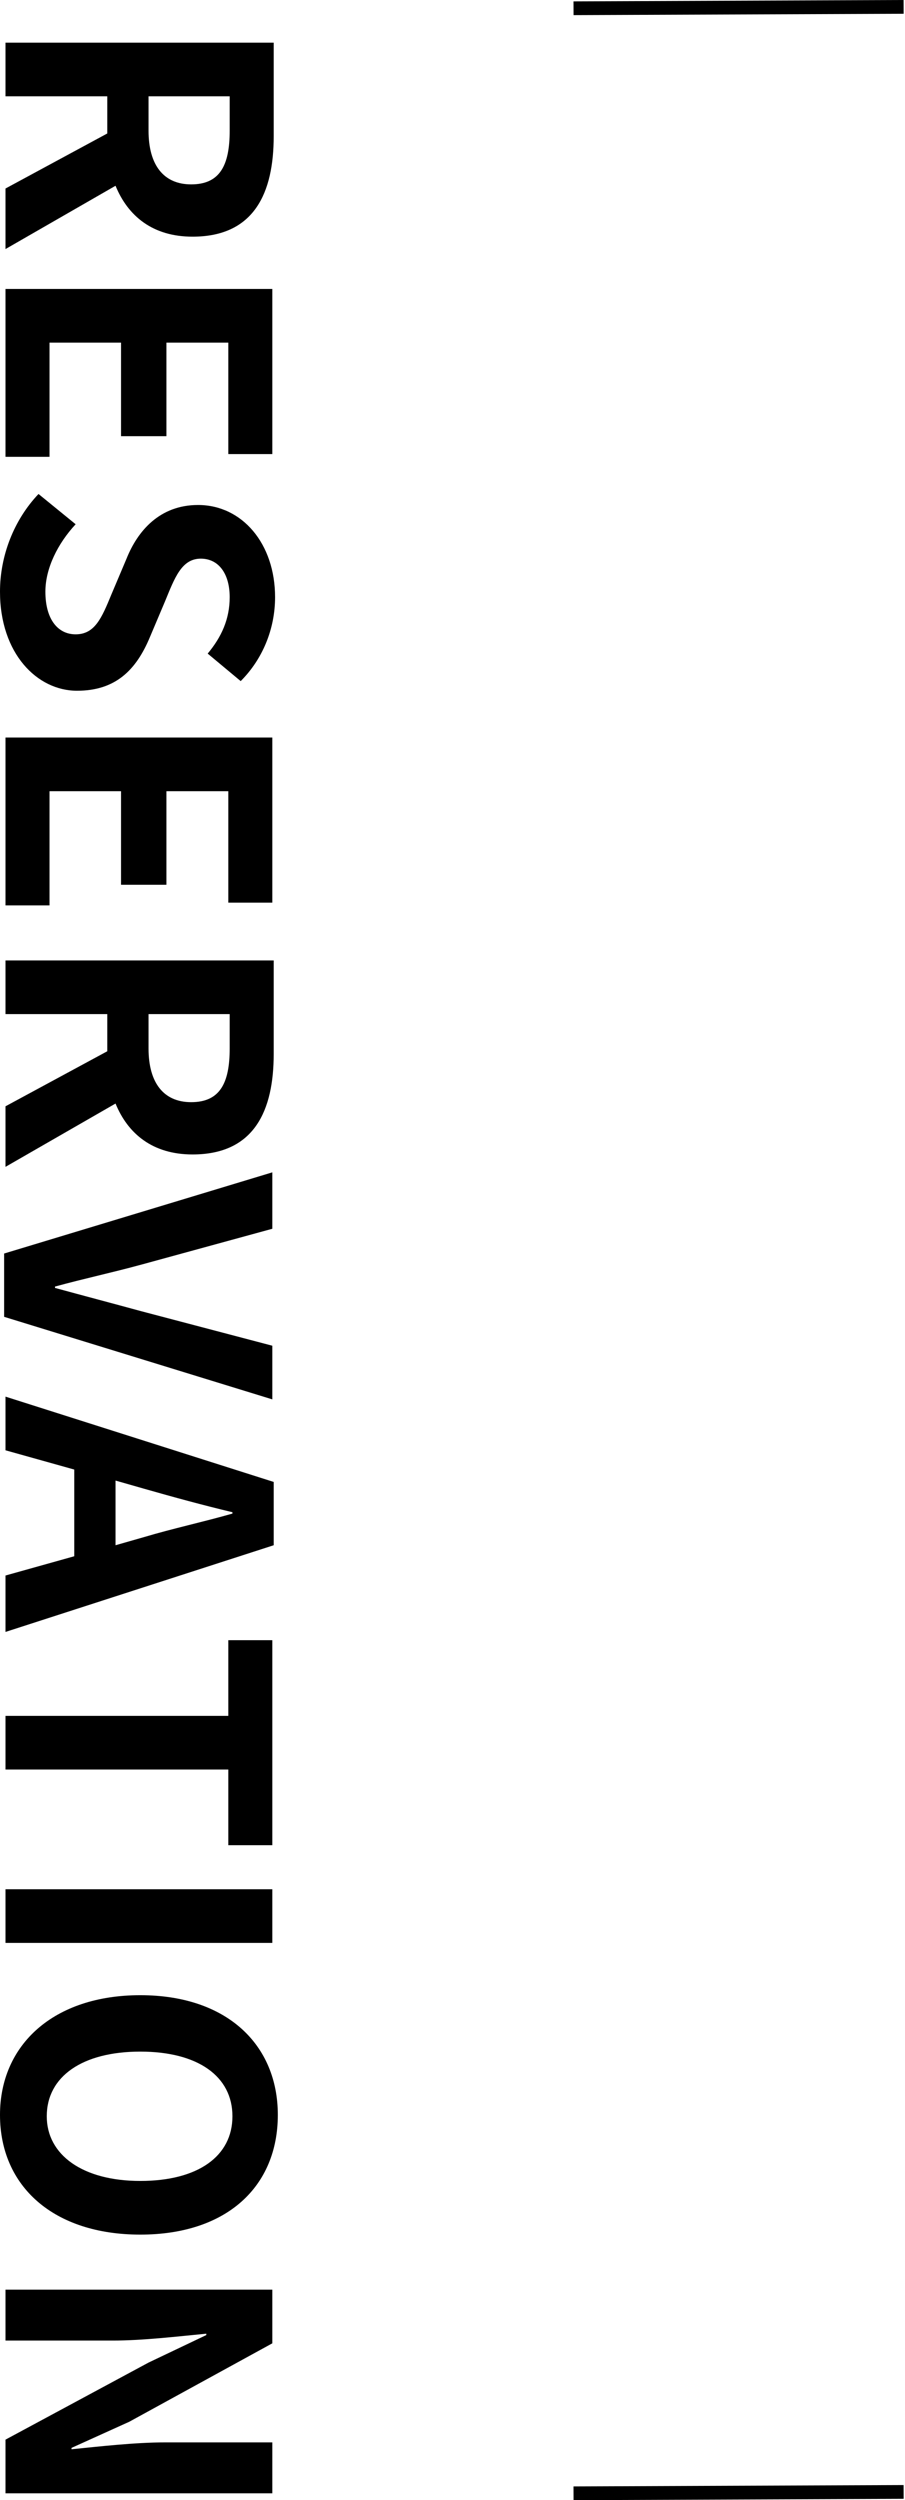
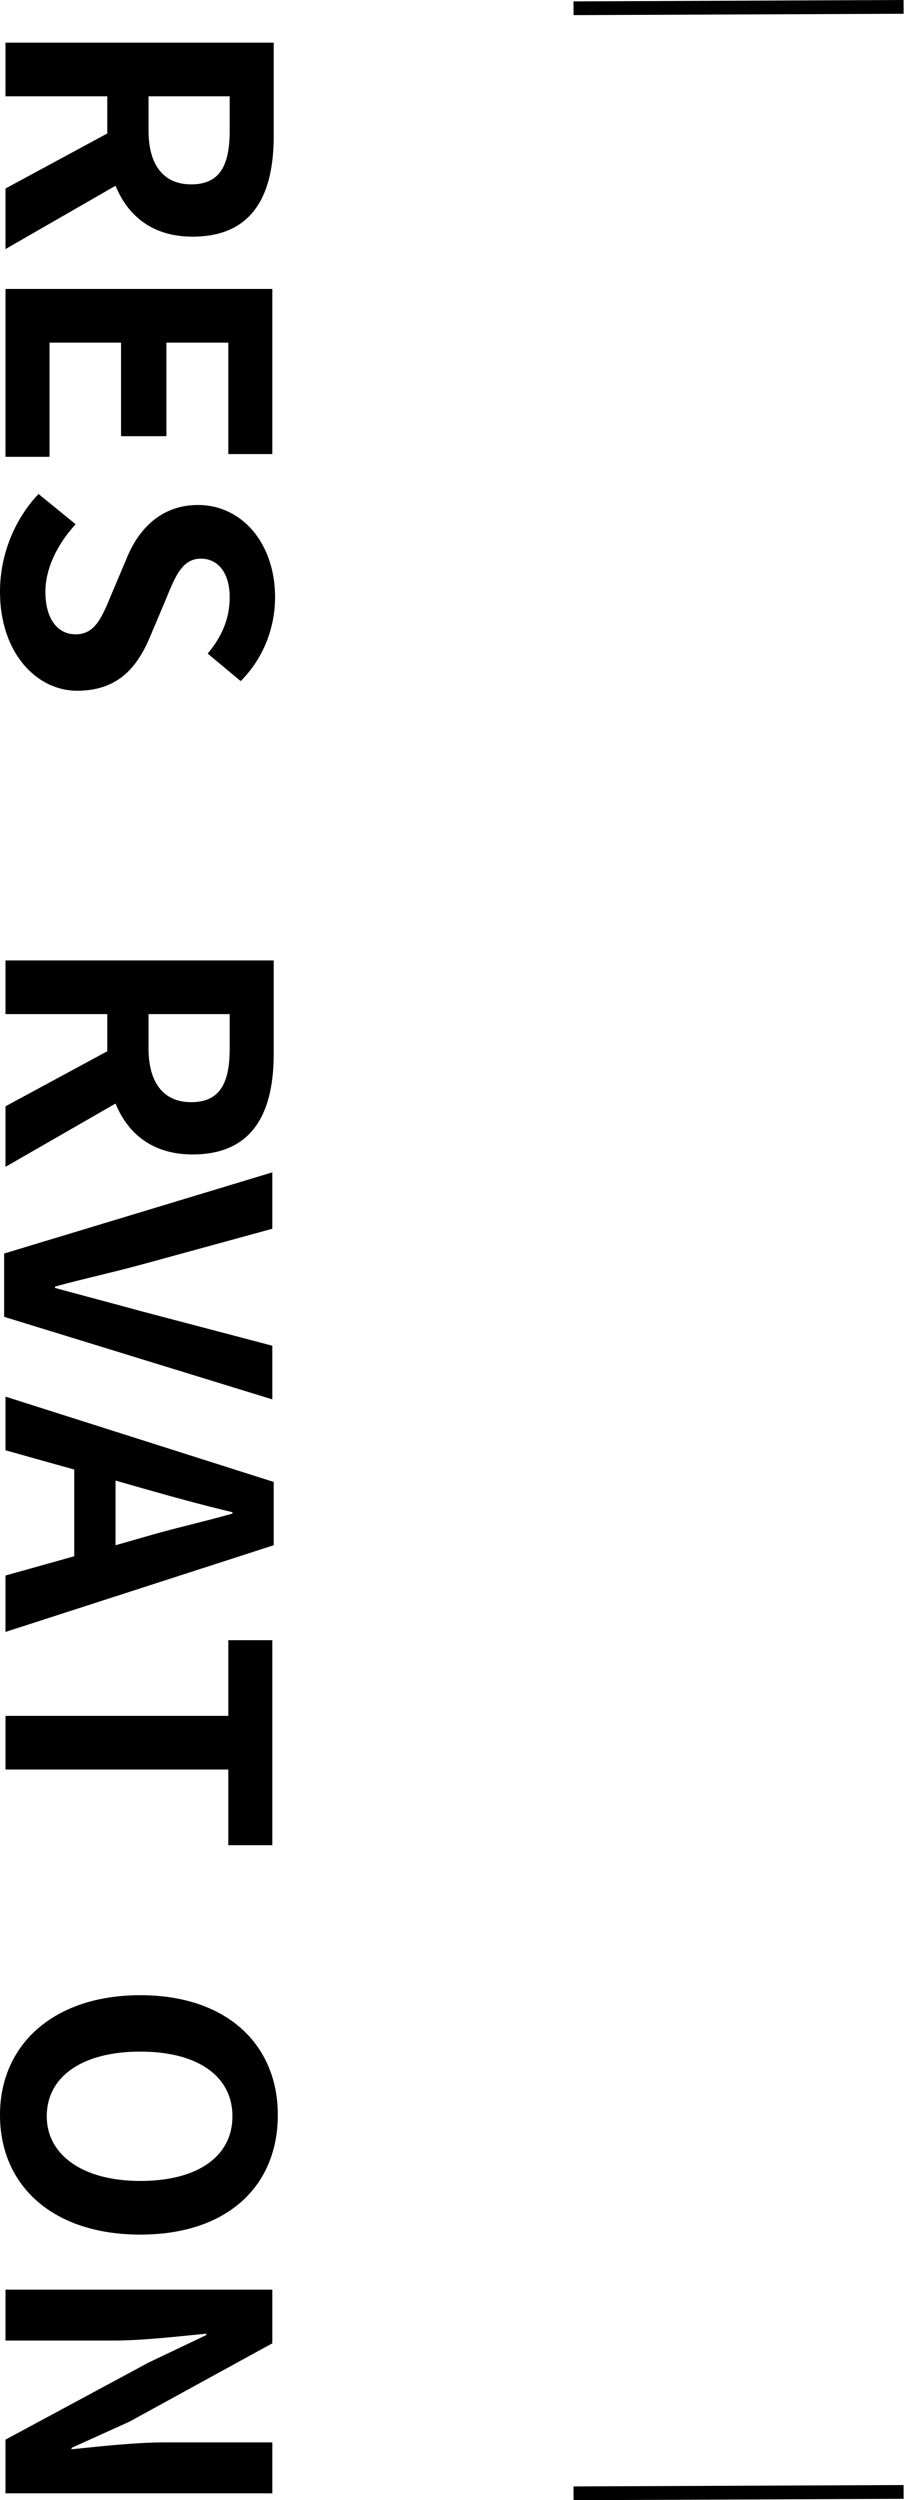
<svg xmlns="http://www.w3.org/2000/svg" version="1.1" id="レイヤー_1" x="0px" y="0px" viewBox="0 0 65.8 181.7" style="enable-background:new 0 0 65.8 181.7;" xml:space="preserve">
  <style type="text/css">
	.st0{fill:none;stroke:#000000;stroke-miterlimit:10;}
</style>
  <g>
    <path d="M0.4,13.7l7.4-4V7H0.4V3.1h19.5v6.8c0,4.1-1.4,7.3-5.9,7.3c-2.9,0-4.7-1.5-5.6-3.7l-8,4.6V13.7z M10.8,7v2.5   c0,2.5,1.1,3.9,3.1,3.9c2.1,0,2.8-1.4,2.8-3.9V7H10.8z" />
    <path d="M19.8,21v12h-3.2v-8.1h-4.5v6.8H8.8v-6.8H3.6v8.3H0.4V21H19.8z" />
    <path d="M2.8,35.9l2.7,2.2c-1.3,1.4-2.2,3.2-2.2,4.9c0,2,0.9,3.1,2.2,3.1c1.4,0,1.9-1.2,2.6-2.9l1.1-2.6c0.8-2,2.4-3.9,5.2-3.9   c3.2,0,5.6,2.8,5.6,6.7c0,2.3-0.9,4.5-2.5,6.1l-2.4-2c1-1.2,1.6-2.5,1.6-4.1c0-1.7-0.8-2.8-2.1-2.8c-1.4,0-1.9,1.4-2.6,3.1   l-1.1,2.6c-1,2.4-2.5,3.9-5.3,3.9C2.7,50.2,0,47.5,0,43C0,40.4,1,37.8,2.8,35.9z" />
-     <path d="M19.8,53.6v12h-3.2v-8.1h-4.5v6.8H8.8v-6.8H3.6v8.3H0.4V53.6H19.8z" />
    <path d="M0.4,80.4l7.4-4v-2.7H0.4v-3.9h19.5v6.8c0,4.1-1.4,7.3-5.9,7.3c-2.9,0-4.7-1.5-5.6-3.7l-8,4.6V80.4z M10.8,73.7v2.5   c0,2.5,1.1,3.9,3.1,3.9c2.1,0,2.8-1.4,2.8-3.9v-2.5H10.8z" />
    <path d="M19.8,85.2v4.1l-9.5,2.6c-2.2,0.6-4.1,1-6.3,1.6v0.1c2.2,0.6,4.1,1.1,6.3,1.7l9.5,2.5v3.9l-19.5-6v-4.6L19.8,85.2z" />
    <path d="M5.4,113.1v-6.3l-5-1.4v-3.9l19.5,6.2v4.6l-19.5,6.3v-4.1L5.4,113.1z M8.4,112.3l2.1-0.6c2-0.6,4.3-1.1,6.4-1.7v-0.1   c-2.1-0.5-4.3-1.1-6.4-1.7l-2.1-0.6V112.3z" />
    <path d="M16.6,124.7v-5.5h3.2v14.9h-3.2v-5.5H0.4v-3.9H16.6z" />
-     <path d="M19.8,137.3v3.9H0.4v-3.9H19.8z" />
+     <path d="M19.8,137.3v3.9H0.4H19.8z" />
    <path d="M10.2,145c6.3,0,10,3.6,10,8.7c0,5.2-3.7,8.7-10,8.7S0,158.9,0,153.7C0,148.6,3.9,145,10.2,145z M10.2,158.5   c4.2,0,6.7-1.8,6.7-4.7c0-2.9-2.5-4.7-6.7-4.7c-4.2,0-6.8,1.8-6.8,4.7C3.4,156.6,6,158.5,10.2,158.5z" />
    <path d="M19.8,166.3v4l-10.4,5.7l-4.2,1.9v0.1c2-0.2,4.6-0.5,6.8-0.5h7.8v3.7H0.4v-3.9l10.4-5.6l4.2-2v-0.1   c-2.1,0.2-4.6,0.5-6.8,0.5H0.4v-3.7H19.8z" />
  </g>
  <line class="st0" x1="65.7" y1="0.5" x2="41.7" y2="0.6" />
  <line class="st0" x1="65.7" y1="181.1" x2="41.7" y2="181.2" />
</svg>